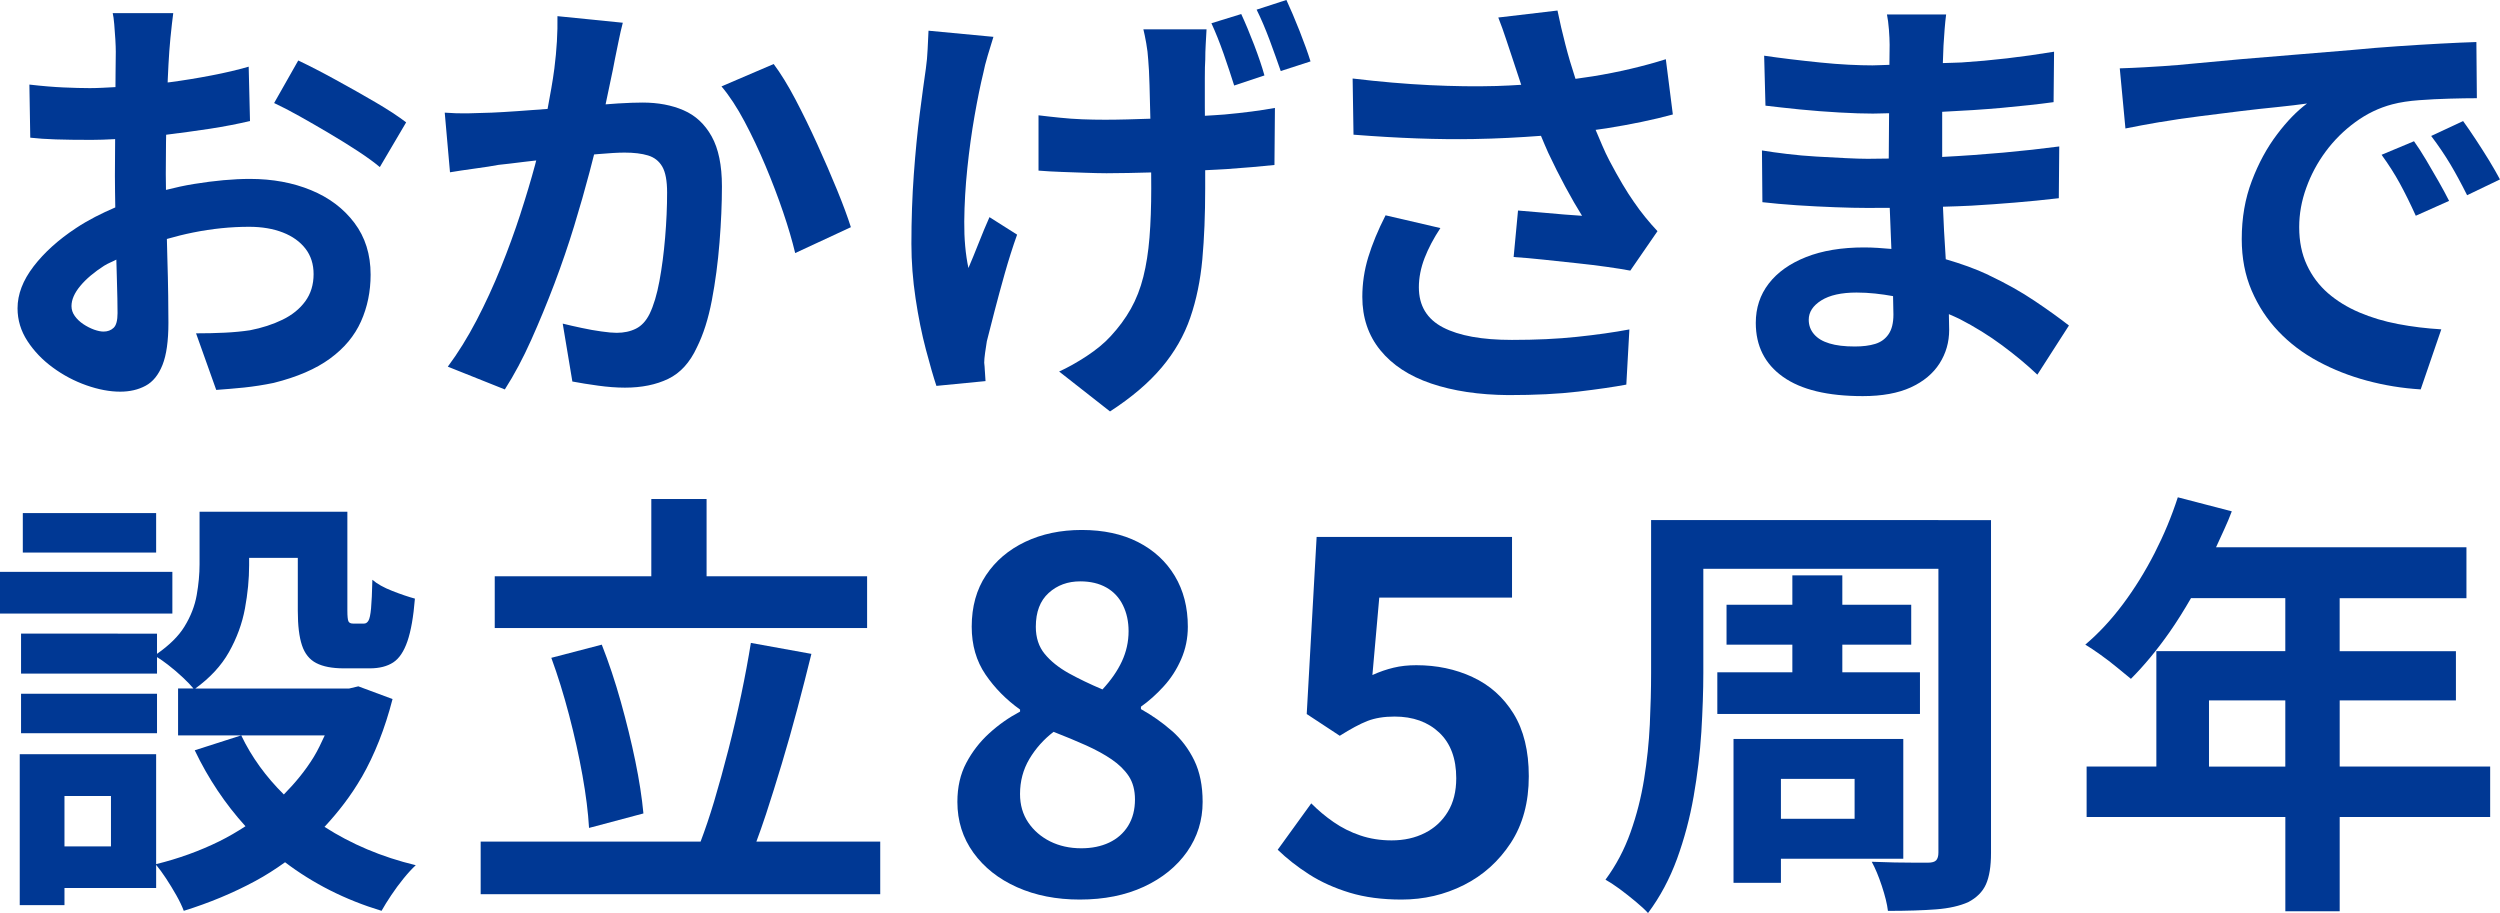
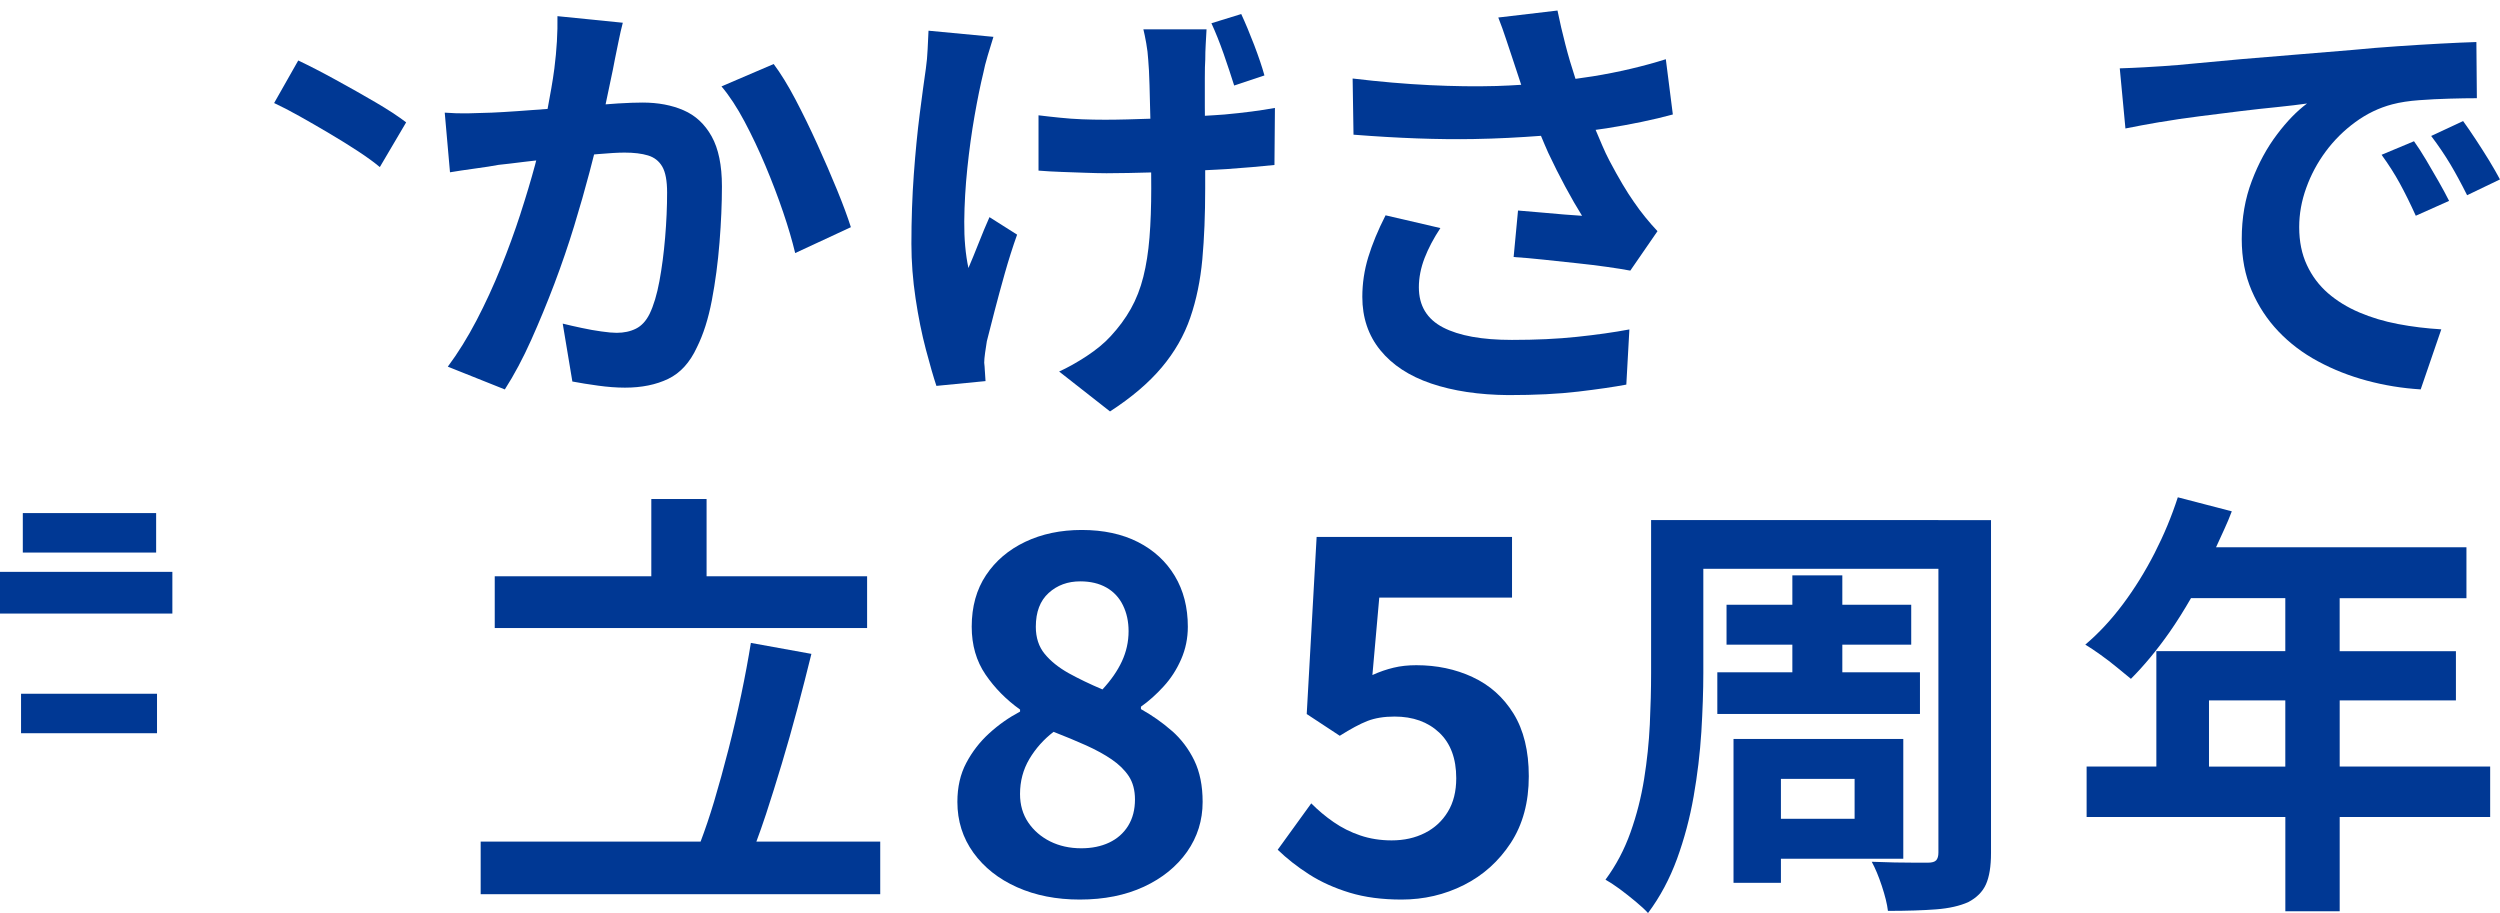
<svg xmlns="http://www.w3.org/2000/svg" id="b" data-name="レイヤー 2" viewBox="0 0 68.4 24.981">
  <defs>
    <style>
      .d {
        fill: #003894;
      }
    </style>
  </defs>
  <g id="c" data-name="レイヤー 1">
    <g>
-       <path class="d" d="M.918,7.29c-.292.38-.438.762-.438,1.146,0,.319.09.617.27.894.18.276.412.519.696.726.284.209.59.37.918.486.328.115.636.174.924.174.264,0,.496-.054.696-.162.2-.107.354-.298.462-.57.108-.271.162-.655.162-1.151,0-.176-.002-.424-.006-.744-.004-.319-.012-.674-.024-1.062-.005-.162-.008-.326-.012-.489.236-.068.475-.128.72-.177.516-.104,1.026-.156,1.53-.156.352,0,.66.053.924.156s.47.252.618.443c.148.192.222.424.222.696,0,.288-.076.536-.228.744-.152.208-.36.376-.624.504-.264.128-.56.224-.888.288-.208.031-.438.054-.69.066-.252.012-.514.018-.786.018l.552,1.548c.24-.017.494-.038.762-.065.268-.029.538-.07.81-.127.64-.16,1.154-.381,1.542-.666.388-.283.67-.621.846-1.014.176-.392.264-.82.264-1.283,0-.553-.148-1.024-.444-1.416-.296-.393-.692-.691-1.188-.895-.496-.204-1.052-.307-1.668-.307-.456,0-.968.047-1.536.139-.258.042-.512.098-.763.162-.001-.141-.005-.301-.005-.432,0-.281.002-.568.006-.865,0-.071.003-.142.004-.213.007,0,.013-.001.02-.002.396-.049.79-.103,1.182-.162.392-.061.756-.131,1.092-.211l-.036-1.487c-.304.088-.642.168-1.014.239-.372.072-.754.135-1.146.187-.02.003-.038.003-.057.006.001-.029.002-.061.003-.09.012-.276.026-.53.042-.763.008-.104.018-.221.03-.354.012-.132.026-.264.042-.396.016-.131.028-.229.036-.293h-1.656c.016.064.03.166.042.306.012.14.022.278.03.414s.012.248.012.336c0,.136-.002.324-.006.563-.002.117-.002.27-.003.404-.241.013-.487.028-.699.028-.216,0-.458-.007-.726-.019s-.578-.037-.93-.078l.024,1.453c.208.023.44.039.696.047.256.009.584.013.984.013.188,0,.407-.008.642-.021-.004.338-.006.673-.006,1.004,0,.286.006.576.01.865-.374.161-.736.341-1.072.564-.484.319-.872.67-1.164,1.05ZM2.856,7.267c.096-.062.222-.107.327-.164.005.185.01.366.015.535.012.404.018.715.018.93,0,.201-.036.335-.108.402-.072.068-.164.102-.276.102-.072,0-.158-.018-.258-.053-.1-.037-.198-.086-.294-.15s-.174-.139-.234-.223-.09-.174-.09-.27c0-.176.08-.359.24-.552s.38-.378.66-.558Z" />
      <path class="d" d="M9.006,3.647c.284.168.548.332.792.492s.442.305.594.432l.72-1.223c-.208-.16-.486-.343-.834-.547-.348-.203-.712-.41-1.092-.617-.38-.209-.722-.385-1.026-.529l-.66,1.164c.192.089.42.207.684.354.264.148.538.306.822.474Z" />
      <path class="d" d="M20.946,4.542c.18.428.34.848.48,1.26.14.412.25.786.33,1.122l1.524-.708c-.088-.279-.214-.619-.378-1.02s-.344-.816-.54-1.248c-.196-.432-.396-.842-.6-1.23-.204-.388-.402-.709-.594-.966l-1.428.612c.216.256.426.576.63.96s.396.79.576,1.218Z" />
      <path class="d" d="M14.238,5.856c-.156.479-.334.968-.534,1.463-.2.496-.422.979-.666,1.447-.244.467-.506.89-.786,1.266l1.56.623c.256-.399.496-.85.72-1.35.224-.5.436-1.014.636-1.541.2-.529.38-1.055.54-1.578.16-.524.3-1.015.42-1.471.046-.174.086-.332.126-.489.031-.003.066-.006.096-.009.316-.027.562-.042.738-.042.256,0,.47.026.642.078s.302.154.39.306c.088.152.132.389.132.709,0,.392-.018.802-.054,1.229-.036.429-.088.826-.156,1.194-.068.367-.158.668-.27.899-.096.192-.22.326-.372.402s-.328.114-.528.114c-.104,0-.242-.012-.414-.037-.172-.023-.352-.055-.54-.096-.188-.039-.362-.08-.522-.119l.264,1.584c.208.039.442.078.702.113.26.036.506.055.738.055.456,0,.85-.08,1.182-.24.332-.16.594-.448.786-.864.176-.353.312-.78.408-1.284s.166-1.031.21-1.584c.044-.552.066-1.063.066-1.535,0-.576-.094-1.033-.282-1.369s-.444-.573-.768-.713c-.324-.141-.698-.211-1.122-.211-.176,0-.4.008-.672.024-.104.006-.228.017-.339.025.043-.214.088-.428.135-.643.048-.22.088-.418.12-.594.032-.152.066-.318.102-.498.036-.18.074-.346.114-.498l-1.788-.18c.008.447-.02.924-.084,1.428-.045.356-.117.734-.186,1.11-.284.022-.558.042-.816.06-.284.02-.522.034-.714.042-.224.009-.44.015-.648.019s-.42-.002-.636-.019l.144,1.632c.184-.031.41-.066.678-.102.268-.036.486-.07.654-.102.168-.017.406-.045.714-.084.098-.013.212-.024.313-.036-.011.042-.02.077-.031.12-.112.416-.246.863-.402,1.344Z" />
      <path class="d" d="M32.966,3.167c0-.085-.002-.173-.002-.257v-.769c0-.228.004-.397.012-.51,0-.136.004-.273.012-.414.008-.14.016-.277.023-.414h-1.728c.024.096.05.223.078.379.028.155.046.305.054.449.016.168.028.402.036.702.007.282.016.59.023.915-.423.014-.845.028-1.235.028-.216,0-.426-.004-.63-.012s-.404-.022-.601-.043c-.196-.02-.394-.041-.594-.066v1.513c.2.017.41.028.631.036.219.008.436.016.647.023s.405.013.582.013c.396,0,.809-.011,1.222-.022.001.159.002.305.002.43,0,.504-.016.955-.048,1.351s-.088.754-.168,1.073c-.08.32-.194.613-.342.877-.148.264-.335.516-.558.756-.168.184-.387.364-.654.54-.269.176-.519.315-.75.42l1.392,1.092c.593-.384,1.063-.786,1.416-1.206s.612-.873.78-1.361.277-1.021.33-1.597c.052-.575.078-1.22.078-1.932v-.504c.189-.011.394-.017.576-.03.512-.036.951-.074,1.319-.113l.013-1.561c-.393.072-.853.132-1.381.18-.172.016-.36.022-.537.035Z" />
-       <path class="d" d="M35.04,1.944l.816-.264c-.072-.232-.173-.511-.3-.834-.129-.324-.248-.606-.36-.847l-.815.265c.119.239.237.516.354.827.115.312.218.597.306.853Z" />
      <path class="d" d="M33.767,2.34l.828-.276c-.063-.231-.158-.51-.281-.834-.125-.324-.242-.605-.354-.846l-.816.252c.111.24.224.521.336.84.111.32.207.608.287.864Z" />
      <path class="d" d="M26.946,10.158c-.004-.093-.01-.17-.018-.234,0-.063.008-.153.024-.271.016-.115.032-.221.048-.317.056-.224.126-.498.21-.821.084-.324.178-.67.282-1.039.104-.367.216-.72.336-1.056l-.756-.479c-.096.215-.196.455-.3.72-.104.264-.196.487-.276.672-.08-.376-.118-.8-.114-1.272.004-.472.032-.957.084-1.457.052-.5.118-.979.198-1.435s.16-.848.24-1.176c.024-.128.064-.286.12-.474.056-.188.108-.358.156-.511l-1.776-.168c-.008.152-.016.32-.024.505-.008.184-.024.359-.048.527-.048.328-.104.742-.168,1.242s-.118,1.052-.162,1.656c-.044.604-.066,1.238-.066,1.901,0,.488.038.986.114,1.494.076.509.17.974.282,1.397.112.425.208.756.288.996l1.344-.131c-.008-.089-.014-.179-.018-.271Z" />
      <path class="d" d="M44.581,9.013c-.425.08-.902.147-1.435.203-.531.057-1.125.084-1.781.084-.816,0-1.444-.113-1.885-.342-.439-.229-.66-.594-.66-1.098,0-.264.053-.53.156-.799.104-.268.248-.541.433-.821l-1.5-.349c-.208.408-.366.791-.474,1.146-.108.355-.162.719-.162,1.086,0,.568.164,1.055.492,1.458.327.403.791.708,1.391.912.601.204,1.305.31,2.113.317.735,0,1.373-.031,1.914-.096.539-.064.978-.128,1.313-.191l.084-1.512Z" />
      <path class="d" d="M40.32,3.804c.655-.011,1.259-.044,1.841-.088.067.156.128.312.2.467.151.323.308.633.468.93.159.296.312.56.456.791-.129-.008-.29-.02-.486-.035-.195-.016-.406-.034-.63-.055-.224-.02-.437-.037-.636-.054l-.12,1.272c.247.016.522.04.821.072.301.031.601.063.9.096.301.031.578.066.834.102.256.036.469.07.637.102l.744-1.079c-.113-.12-.223-.246-.33-.378-.108-.133-.215-.274-.318-.426-.192-.272-.414-.646-.666-1.123-.146-.275-.256-.562-.379-.845.101-.015.2-.027.301-.043.328-.052.646-.11.954-.174s.594-.132.858-.204l-.192-1.512c-.304.096-.626.184-.966.264s-.685.148-1.032.204c-.153.024-.316.046-.473.069-.005-.014-.009-.025-.013-.039-.096-.292-.185-.592-.264-.9-.08-.308-.152-.617-.216-.93l-1.62.191c.079.201.151.4.216.601s.12.368.168.504c.064.2.143.437.234.708.003.008.007.019.01.028-.219.014-.441.026-.676.033-.568.016-1.181.008-1.836-.024-.656-.032-1.356-.092-2.101-.181l.024,1.537c1.224.096,2.32.136,3.287.119Z" />
-       <path class="d" d="M54.408,7.524c-.359-.171-.756-.309-1.172-.431-.003-.053-.006-.097-.009-.151-.028-.42-.051-.836-.066-1.248,0-.013,0-.025-.001-.038.262-.009.535-.015.776-.029.403-.023.8-.052,1.188-.084.388-.031.789-.072,1.205-.12l.012-1.416c-.487.064-.995.12-1.523.168-.522.047-1.083.088-1.68.119v-1.235c.573-.027,1.12-.062,1.632-.108.536-.049,1.008-.1,1.416-.156l.013-1.38c-.873.144-1.715.242-2.527.294-.172.011-.344.008-.516.017.006-.188.012-.354.018-.478.009-.151.019-.302.031-.45.012-.148.025-.281.041-.402h-1.619c.023.113.041.25.054.414.012.164.019.303.019.414,0,.146-.002.334-.006.55-.155.002-.308.015-.463.015-.184,0-.4-.006-.648-.018-.248-.013-.51-.032-.785-.061-.276-.027-.547-.059-.811-.09-.264-.032-.504-.064-.72-.096l.036,1.367c.264.032.576.066.936.103.36.036.723.063,1.086.084.364.021.67.03.918.03.148,0,.294-.009.442-.01,0,.189-.001.378-.004.568-.004.234-.004.453-.005.672-.192.002-.375.007-.577.007-.16,0-.364-.007-.612-.019-.248-.013-.51-.026-.785-.042-.277-.016-.547-.04-.811-.072-.264-.031-.492-.064-.684-.096l.012,1.416c.271.031.586.06.941.084.356.023.707.042,1.051.054.344.013.631.019.863.019.22,0,.425-.001.629-.002.014.354.029.712.043,1.077,0,.017.001.03.002.047-.244-.021-.489-.041-.746-.041-.615,0-1.146.088-1.59.264-.443.176-.783.418-1.02.726s-.354.666-.354,1.074c0,.632.248,1.124.744,1.476.495.353,1.223.528,2.184.528.527,0,.966-.08,1.314-.239.348-.16.609-.379.785-.654.176-.276.264-.582.264-.918,0-.126-.003-.272-.008-.432.097.044.196.083.291.131.421.217.808.457,1.164.721s.679.531.966.804l.864-1.345c-.256-.199-.567-.424-.937-.672-.367-.248-.787-.483-1.26-.707ZM51.671,9.144c-.088.129-.209.217-.365.265s-.342.071-.559.071c-.279,0-.512-.027-.695-.084-.184-.055-.324-.139-.42-.252-.096-.111-.145-.244-.145-.396,0-.208.114-.384.342-.528.229-.144.551-.216.967-.216.345,0,.675.04.998.098.006.201.01.378.01.502,0,.231-.044.412-.133.539Z" />
      <path class="d" d="M67.392,3.312l-.875.408c.199.264.373.521.521.768.148.248.302.533.462.853l.899-.432c-.08-.151-.18-.326-.299-.522-.121-.195-.242-.388-.367-.576-.123-.188-.238-.354-.342-.498Z" />
      <path class="d" d="M66.048,3.864l-.888.371c.192.265.358.525.498.781s.286.551.438.887l.911-.407c-.08-.16-.176-.338-.288-.534-.111-.195-.227-.392-.342-.588-.116-.195-.227-.366-.33-.51Z" />
      <path class="d" d="M59.094,3.342c.349-.06.71-.114,1.087-.161.375-.049.745-.095,1.109-.139.363-.044.703-.082,1.02-.113.316-.033.586-.064.811-.097-.271.2-.547.481-.822.847-.275.363-.506.787-.689,1.271-.185.484-.276,1.014-.276,1.59,0,.52.09.99.271,1.41.18.42.424.792.731,1.115.308.324.67.599,1.086.822.416.225.862.4,1.338.528s.966.208,1.47.239l.564-1.643c-.408-.025-.803-.072-1.182-.145-.381-.072-.734-.178-1.062-.318-.328-.14-.613-.316-.857-.527-.244-.213-.437-.469-.576-.769-.141-.3-.211-.646-.211-1.038,0-.359.064-.718.193-1.074.127-.355.305-.688.533-.996.229-.308.498-.576.811-.804.312-.228.647-.39,1.008-.485.216-.057.462-.094.738-.114.275-.021.553-.034.834-.042.279-.008.527-.012.744-.012l-.013-1.537c-.28.009-.606.023-.978.043-.373.02-.765.044-1.176.072-.412.027-.826.062-1.242.102-.553.048-1.084.092-1.597.132-.512.04-.994.08-1.446.12-.451.04-.859.078-1.224.113-.364.037-.67.062-.918.078-.112.008-.276.019-.491.03-.217.013-.445.022-.685.03l.155,1.645c.281-.057.595-.115.942-.175Z" />
-       <path class="d" d="M9.894,21.269c.356-.621.638-1.334.846-2.143l-.936-.348-.252.06h-4.208c.4-.291.71-.622.92-.996.216-.384.362-.782.438-1.194.076-.412.114-.805.114-1.182v-.203h1.332v1.451c0,.4.038.715.114.941.076.229.206.391.39.486.184.096.436.145.756.145h.708c.264,0,.478-.055.642-.162.164-.107.294-.302.39-.582.096-.279.164-.668.204-1.164-.176-.048-.382-.117-.618-.21-.236-.092-.418-.194-.546-.306-.008.352-.02.613-.036.785-.016.173-.041.285-.072.336-.032.053-.072.078-.12.078h-.3c-.064,0-.106-.02-.126-.06s-.03-.14-.03-.3v-2.7h-4.044v1.44c0,.264-.026.544-.078.84-.052.296-.164.584-.336.863-.161.264-.417.511-.75.745v-.553H.576v1.093h3.72v-.451c.087.054.18.117.3.21.144.111.282.229.414.354.122.115.212.21.282.294h-.42v1.284h4.013c-.093.2-.185.401-.299.588-.233.381-.514.717-.82,1.029-.488-.483-.881-1.02-1.166-1.617l-1.272.408c.372.779.837,1.47,1.388,2.078-.228.149-.465.288-.716.412-.54.266-1.117.474-1.728.625v-3.008H.54v4.129h1.224v-.469h2.508v-.632c.085.102.174.223.27.369.1.152.194.306.282.462.088.155.156.298.204.426.696-.216,1.348-.487,1.956-.815.286-.154.556-.328.815-.514.762.578,1.638,1.026,2.64,1.329.072-.128.16-.271.264-.426.104-.156.216-.308.336-.456s.232-.27.336-.366c-.94-.226-1.768-.581-2.497-1.049.378-.407.724-.851,1.015-1.356ZM3.036,23.158h-1.272v-1.38h1.272v1.38Z" />
      <rect class="d" x=".624" y="14.038" width="3.648" height="1.08" />
      <rect class="d" y="15.646" width="4.716" height="1.141" />
      <rect class="d" x=".576" y="18.981" width="3.72" height="1.08" />
      <polygon class="d" points="23.724 15.767 19.332 15.767 19.332 13.653 17.82 13.653 17.82 15.767 13.536 15.767 13.536 17.183 23.724 17.183 23.724 15.767" />
-       <path class="d" d="M16.464,17.638l-1.38.36c.176.479.338,1.002.486,1.565.148.564.27,1.115.366,1.65.096.536.156,1.016.18,1.439l1.488-.396c-.04-.432-.114-.909-.222-1.434-.108-.524-.24-1.063-.396-1.62-.156-.557-.33-1.078-.522-1.566Z" />
      <path class="d" d="M20.952,22.294c.144-.439.29-.906.438-1.398s.29-.994.426-1.506c.136-.512.264-1.012.384-1.5l-1.656-.3c-.072.448-.16.921-.264,1.416-.104.496-.22.994-.348,1.494s-.26.978-.396,1.435c-.12.399-.242.759-.368,1.092h-6.017v1.439h10.932v-1.439h-3.389c.086-.23.171-.471.257-.732Z" />
      <path class="d" d="M32.06,19.995c-.256-.225-.537-.422-.844-.594v-.066c.217-.153.424-.338.621-.555.198-.215.357-.463.479-.742s.183-.576.183-.891c0-.531-.119-.994-.358-1.391-.238-.396-.573-.704-1.005-.925-.433-.22-.945-.331-1.539-.331-.576,0-1.092.108-1.546.324-.455.217-.812.52-1.073.912-.261.391-.392.861-.392,1.41,0,.504.126.94.378,1.31s.567.688.945.958v.055c-.306.162-.587.359-.844.594-.257.234-.466.504-.628.811-.162.305-.243.66-.243,1.066,0,.521.146.984.439,1.391.292.404.69.719,1.195.944.504.225,1.076.337,1.714.337.666,0,1.251-.117,1.755-.351s.897-.554,1.182-.958c.283-.405.425-.859.425-1.363,0-.441-.076-.819-.229-1.135-.153-.314-.357-.585-.614-.811ZM28.692,16.223c.233-.212.522-.317.864-.317.279,0,.518.057.715.169.198.112.35.274.453.485.104.212.154.448.154.709,0,.289-.061.562-.182.824-.121.261-.299.518-.533.77-.342-.145-.65-.293-.925-.445-.274-.154-.493-.329-.655-.527-.162-.197-.243-.445-.243-.742,0-.405.117-.713.351-.925ZM30.866,22.595c-.126.202-.3.355-.521.459s-.475.155-.762.155c-.315,0-.6-.063-.851-.188-.252-.127-.452-.3-.601-.521-.148-.22-.223-.479-.223-.776,0-.351.085-.67.256-.959.171-.287.392-.535.662-.742.324.127.622.25.891.371.27.122.504.25.701.385.198.136.354.289.467.459.111.172.168.383.168.635,0,.279-.062.52-.188.723Z" />
      <path class="d" d="M40.289,18.524c-.469-.217-.98-.324-1.539-.324-.225,0-.432.022-.621.068-.189.045-.383.111-.58.201l.188-2.119h3.632v-1.66h-5.346l-.271,4.846.904.595c.298-.188.55-.324.757-.405.207-.08.453-.121.742-.121.504,0,.911.146,1.222.438.31.292.466.709.466,1.249,0,.359-.076.666-.23.918-.152.252-.361.445-.627.58s-.569.203-.911.203c-.306,0-.593-.045-.857-.135-.266-.09-.509-.212-.729-.365-.221-.152-.425-.324-.613-.513l-.918,1.269c.252.243.539.469.863.676s.693.373,1.107.499.887.188,1.417.188c.612,0,1.182-.133,1.708-.398.526-.265.953-.649,1.283-1.153.328-.504.492-1.112.492-1.823,0-.692-.14-1.264-.418-1.714-.279-.45-.653-.783-1.121-.999Z" />
      <path class="d" d="M53.034,14.229h-7.86v4.188c0,.44-.012.908-.035,1.403-.024.497-.076.994-.156,1.494s-.204.986-.372,1.459c-.168.472-.396.904-.685,1.295.104.057.232.141.385.252.152.113.3.229.443.349.145.12.256.224.336.312.328-.439.592-.934.793-1.481.199-.548.352-1.118.455-1.71.104-.592.174-1.18.211-1.764.035-.584.054-1.12.054-1.608v-2.856h6.432v7.765c0,.096-.021.166-.06.21-.041.044-.116.066-.229.066h-.342c-.164,0-.352-.002-.564-.006-.211-.004-.422-.011-.629-.019.096.176.188.396.275.659.088.265.145.492.168.685.528,0,.968-.015,1.32-.042.352-.027.644-.094.876-.197.231-.121.394-.283.485-.486.092-.204.139-.49.139-.858v-9.108h-1.44Z" />
      <polygon class="d" points="46.986 18.394 46.986 19.534 52.53 19.534 52.53 18.394 50.406 18.394 50.406 17.638 52.291 17.638 52.291 16.546 50.406 16.546 50.406 15.742 49.039 15.742 49.039 16.546 47.238 16.546 47.238 17.638 49.039 17.638 49.039 18.394 46.986 18.394" />
      <path class="d" d="M52.074,23.494v-3.276h-4.645v3.936h1.297v-.659h3.348ZM50.742,21.31v1.092h-2.016v-1.092h2.016Z" />
      <path class="d" d="M64.013,19.162h3.181v-1.345h-3.181v-1.451h3.469v-1.393h-6.851c.146-.327.308-.649.431-.983l-1.477-.384c-.168.52-.38,1.029-.636,1.529s-.544.965-.864,1.393-.664.798-1.031,1.109c.119.072.258.164.414.276s.31.229.461.354c.152.123.277.226.373.306.359-.36.709-.782,1.05-1.267.208-.296.404-.613.594-.941h2.58v1.451h-3.528v3.156h-1.908v1.381h5.437v2.58h1.487v-2.58h4.117v-1.381h-4.117v-1.812ZM60.438,20.974v-1.812h2.088v1.812h-2.088Z" />
    </g>
  </g>
</svg>